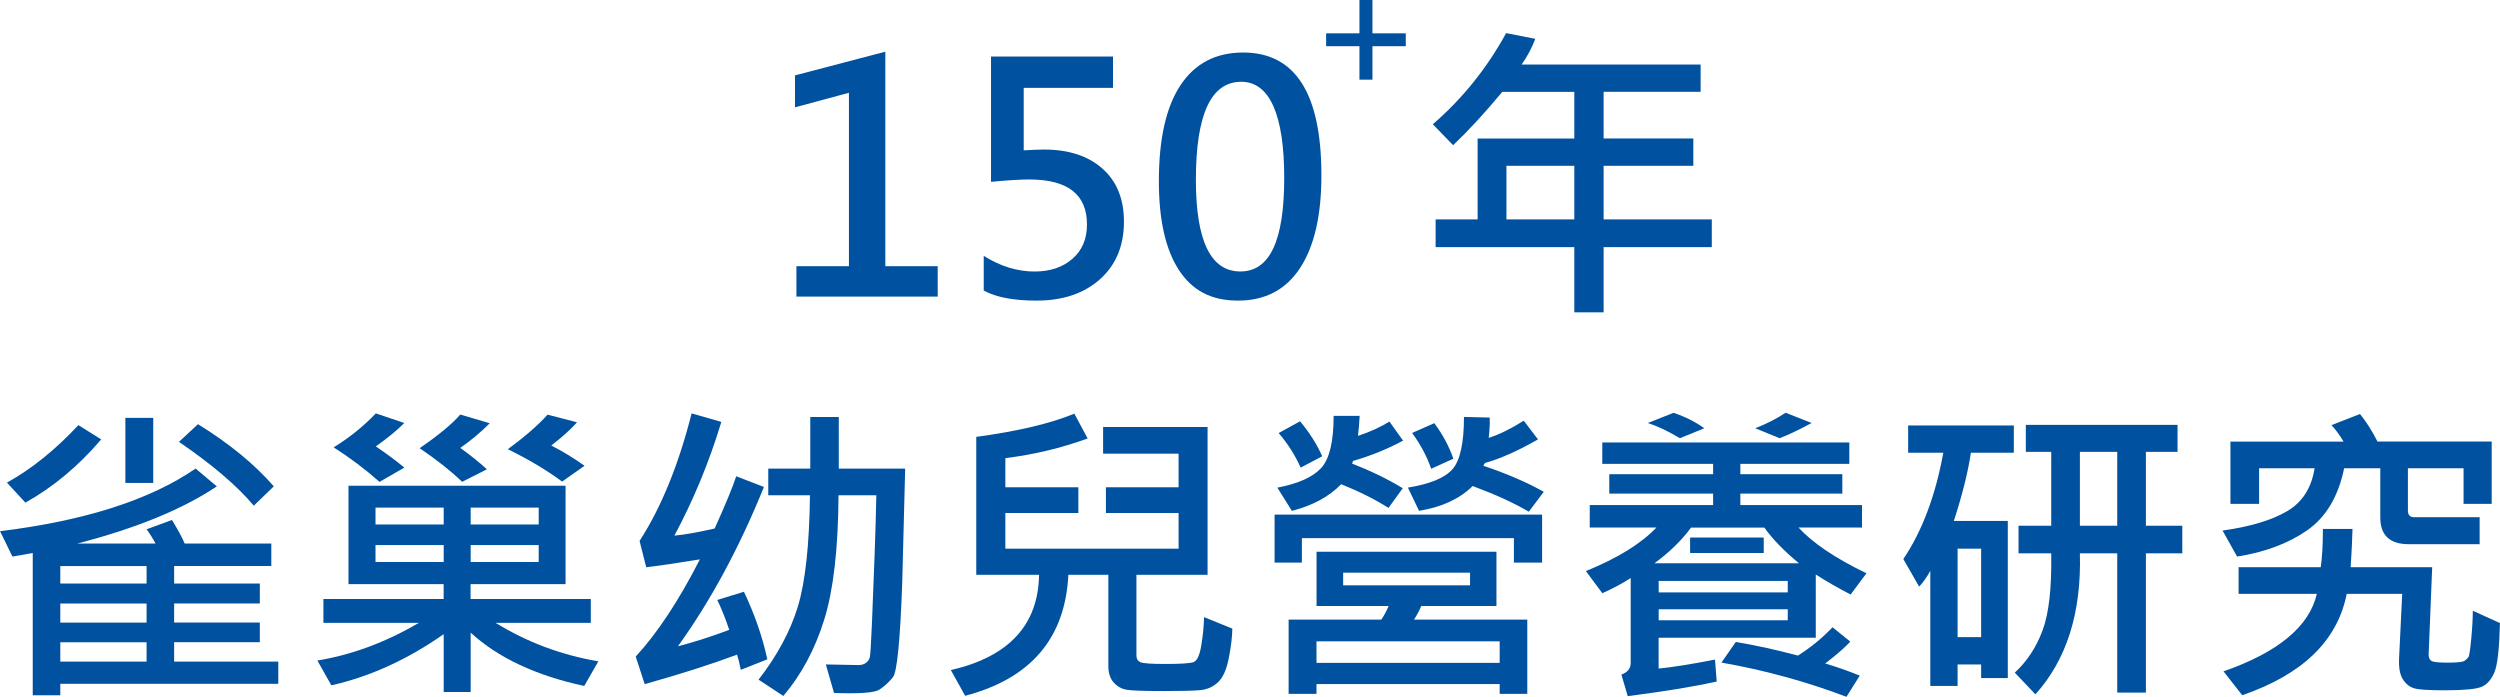
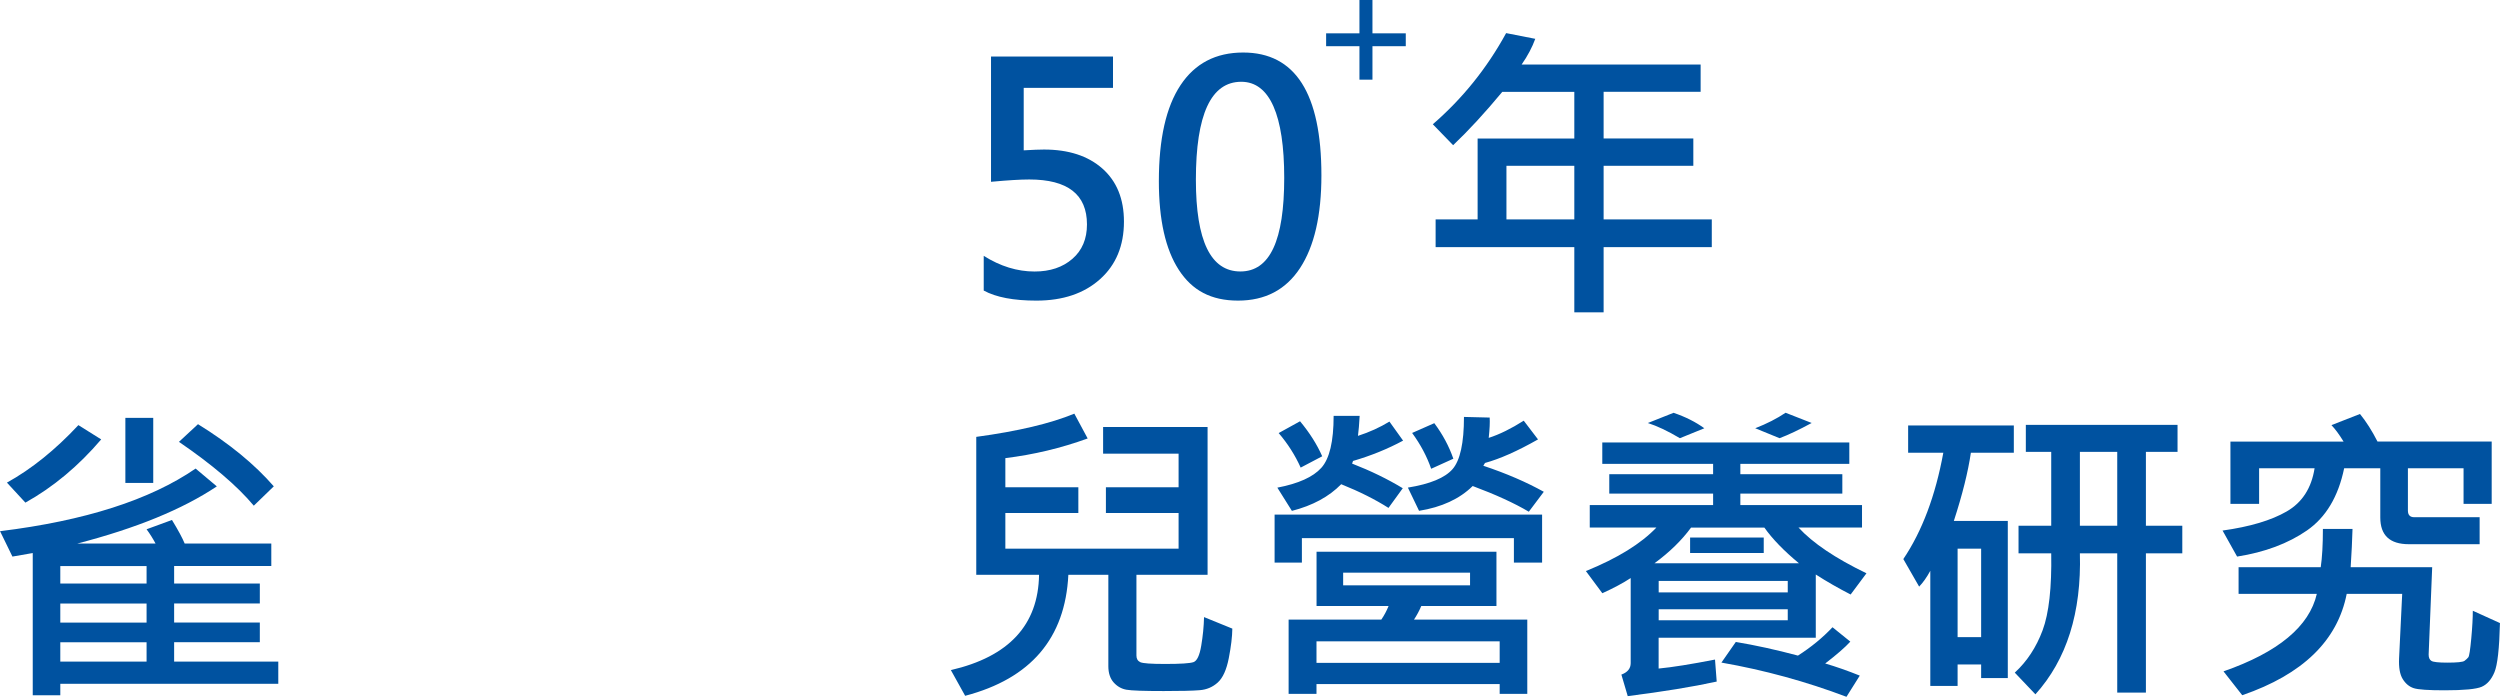
<svg xmlns="http://www.w3.org/2000/svg" id="_圖層_10" viewBox="0 0 472.62 131.73">
  <defs>
    <style>.cls-1{fill:#0052a0;stroke-width:0px;}</style>
  </defs>
-   <path class="cls-1" d="m177.28,56.07h-26.72v-5.74h9.93V17.54l-10.2,2.75v-6.04l17.08-4.48v40.55h9.9v5.74Z" />
  <path class="cls-1" d="m185.98,48.37c3.12,1.97,6.33,2.96,9.61,2.96,2.93,0,5.31-.8,7.15-2.4s2.75-3.77,2.75-6.5c0-5.66-3.63-8.5-10.9-8.5-1.72,0-4.13.15-7.24.44V10.69h23.06v5.92h-16.88v11.81c1.7-.1,2.98-.15,3.84-.15,4.65,0,8.33,1.2,11.04,3.6s4.07,5.74,4.07,10.02c0,4.55-1.5,8.18-4.51,10.88s-7.02,4.06-12.04,4.06c-4.3,0-7.62-.63-9.96-1.9v-6.56Z" />
  <path class="cls-1" d="m219.08,34.24c0-7.97,1.36-14.01,4.09-18.13s6.67-6.18,11.85-6.18c9.86,0,14.79,7.74,14.79,23.23,0,7.58-1.35,13.42-4.04,17.52s-6.6,6.15-11.72,6.15-8.67-1.93-11.19-5.8-3.78-9.46-3.78-16.79Zm7-.26c0,11.56,2.8,17.34,8.41,17.34s8.29-5.9,8.29-17.7-2.71-18.16-8.12-18.16c-5.72,0-8.58,6.17-8.58,18.52Z" />
  <path class="cls-1" d="m323.61,46.72h-20.45v12.33h-5.54v-12.33h-26.22v-5.24h7.94v-15.29h18.28v-8.82h-13.62c-3.3,3.98-6.4,7.34-9.29,10.08l-3.84-3.96c5.62-4.86,10.24-10.61,13.86-17.23l5.51,1.08c-.59,1.62-1.45,3.24-2.58,4.86h33.84v5.16h-18.34v8.82h16.96v5.16h-16.96v10.14h20.45v5.24Zm-25.99-5.24v-10.14h-12.83v10.14h12.83Z" />
  <path class="cls-1" d="m52.62,129.27H11.4v2.17h-5.21v-26.89l-3.84.67-2.34-4.8c16.04-1.97,28.36-5.92,36.97-11.84l4.01,3.37c-6.5,4.34-15.3,7.94-26.4,10.81h14.82c-.49-.92-1.05-1.82-1.7-2.7l4.8-1.76c1.19,1.95,1.99,3.44,2.4,4.45h16.38v4.25h-18.37v3.31h16.2v3.78h-16.2v3.6h16.2v3.72h-16.2v3.66h19.69v4.19Zm-33.49-46.2c-4.3,5.04-9.07,9.02-14.33,11.95l-3.49-3.78c4.63-2.56,9.13-6.18,13.51-10.87l4.31,2.7Zm8.58,27.25v-3.31H11.4v3.31h16.32Zm0,7.38v-3.6H11.4v3.6h16.32Zm0,7.38v-3.66H11.4v3.66h16.32Zm1.26-33.78h-5.27v-12.3h5.27v12.3Zm22.79.64l-3.78,3.66c-3.14-3.75-7.86-7.77-14.15-12.07l3.6-3.34c5.94,3.67,10.71,7.59,14.33,11.75Z" />
-   <path class="cls-1" d="m113.12,125.02l-2.67,4.66c-9.14-1.97-16.3-5.33-21.47-10.08v11.22h-5.1v-10.93c-6.86,4.8-13.94,8.03-21.24,9.67l-2.64-4.69c6.52-1.07,12.92-3.45,19.19-7.12h-18.05v-4.51h22.73v-2.81h-17.99v-18.6h41.04v18.6h-17.96v2.81h22.73v4.51h-17.99c5.92,3.65,12.38,6.07,19.39,7.27Zm-36.68-36.62l-4.69,2.7c-2.66-2.36-5.55-4.54-8.67-6.53,2.97-1.82,5.62-3.96,7.97-6.42l5.39,1.82c-1.46,1.45-3.26,2.92-5.39,4.42,2.23,1.52,4.02,2.86,5.39,4.01Zm7.44,10.75v-3.19h-12.89v3.19h12.89Zm0,7.09v-3.19h-12.89v3.19h12.89Zm8.7-26.22c-1.74,1.74-3.59,3.29-5.57,4.66,1.82,1.29,3.5,2.64,5.04,4.04l-4.69,2.37c-2.09-2.03-4.77-4.15-8.03-6.36,3.61-2.48,6.17-4.6,7.68-6.36l5.57,1.64Zm9.26,19.13v-3.19h-12.86v3.19h12.86Zm0,7.09v-3.19h-12.86v3.19h12.86Zm8.67-18.19l-4.25,2.99c-2.87-2.13-6.29-4.17-10.25-6.12,3.26-2.4,5.76-4.58,7.5-6.53l5.57,1.44c-1.05,1.23-2.68,2.7-4.86,4.39,2.13,1.09,4.23,2.37,6.3,3.84Z" />
-   <path class="cls-1" d="m145.08,124.64l-5.04,1.99c-.2-1.07-.43-2.03-.7-2.87-5.06,1.88-10.88,3.73-17.46,5.57l-1.7-5.21c4.12-4.47,8.16-10.6,12.13-18.37-4.43.72-7.81,1.22-10.14,1.49l-1.26-4.98c4.08-6.31,7.36-14.35,9.84-24.11l5.62,1.61c-2.32,7.64-5.28,14.8-8.88,21.5,1.91-.18,4.45-.62,7.62-1.35,2.03-4.51,3.39-7.8,4.07-9.87l5.24,2.02c-4.67,11.52-10.09,21.56-16.26,30.12,3.09-.8,6.32-1.84,9.7-3.11-.72-2.15-1.47-4.03-2.26-5.65l5.04-1.55c2.03,4.28,3.51,8.54,4.42,12.77Zm26.04-36.06l-.56,21.74c-.39,10.86-.98,16.77-1.76,17.72-.78.96-1.63,1.73-2.55,2.33-.92.6-3.78.81-8.58.63l-1.55-5.39,6.18.12c.57,0,1.04-.14,1.41-.42s.61-.62.72-1.03.25-2.65.42-6.75l.5-12.86c.16-4.47.26-8.15.32-11.04h-7.15c-.06,10.1-.96,17.94-2.71,23.54s-4.32,10.4-7.72,14.4l-4.69-3.08c3.52-4.53,5.99-9.11,7.41-13.74s2.2-11.67,2.31-21.12h-7.88v-5.04h7.94v-9.76h5.39v9.76h12.54Z" />
  <path class="cls-1" d="m232.97,118.84c-.02,1.52-.24,3.38-.67,5.58s-1.12,3.73-2.08,4.6c-.96.87-2.1,1.36-3.44,1.46-1.34.11-3.6.16-6.78.16-3.75,0-6.1-.08-7.05-.25-.95-.17-1.75-.63-2.42-1.38-.66-.75-1-1.77-1-3.06v-17.29h-7.56c-.59,11.99-7.09,19.62-19.51,22.88l-2.7-4.86c10.98-2.54,16.53-8.54,16.67-18.02h-11.87v-26.07c7.89-1.07,14.07-2.54,18.54-4.39l2.52,4.69c-5,1.82-10.19,3.06-15.56,3.72v5.51h13.8v4.86h-13.8v6.74h32.75v-6.74h-13.74v-4.86h13.74v-6.36h-14.27v-5.04h19.75v27.95h-13.45v15.26c0,.61.24,1.02.72,1.25s2.05.34,4.7.34c2.89,0,4.67-.11,5.35-.34s1.17-1.26,1.48-3.11.49-3.65.53-5.41l5.33,2.17Z" />
  <path class="cls-1" d="m291.53,106.36h-5.33v-4.63h-40.08v4.63h-5.16v-9.08h50.57v9.08Zm-26.28-23.06c-2.89,1.56-6.04,2.84-9.46,3.84l-.18.5c3.52,1.37,6.71,2.92,9.58,4.66l-2.7,3.72c-2.48-1.58-5.46-3.08-8.94-4.48-2.3,2.36-5.41,4.04-9.32,5.04l-2.75-4.39c3.98-.76,6.75-2.01,8.31-3.74s2.33-5,2.33-9.83h4.92c-.08,1.54-.19,2.8-.32,3.78,2.17-.7,4.15-1.6,5.95-2.7l2.58,3.6Zm-15.29,2.96l-4.07,2.14c-1.05-2.34-2.44-4.52-4.16-6.53l4.04-2.23c1.82,2.19,3.21,4.39,4.19,6.62Zm38.76,44.91h-5.21v-1.85h-34.63v1.85h-5.27v-14.03h17.52c.53-.76.99-1.62,1.38-2.58h-13.62v-10.25h34.01v10.25h-14.21c-.37.88-.83,1.74-1.38,2.58h21.42v14.03Zm-5.21-5.86v-4.07h-34.63v4.07h34.63Zm-5.6-14.65v-2.4h-23.99v2.4h23.99Zm13.95-17.7l-2.84,3.78c-2.73-1.62-6.27-3.24-10.61-4.86-2.48,2.44-5.86,4-10.14,4.69l-2.11-4.39c4.2-.68,7.02-1.85,8.45-3.5s2.15-4.94,2.15-9.86l4.86.12c.06.9,0,2.18-.18,3.84,2.05-.66,4.26-1.75,6.62-3.25l2.7,3.54c-3.89,2.21-7.23,3.69-10.02,4.45l-.32.53c4.38,1.46,8.18,3.11,11.43,4.92Zm-17.11-6.24l-4.19,1.9c-.8-2.32-2-4.58-3.6-6.77l4.19-1.85c1.58,2.11,2.78,4.35,3.6,6.71Z" />
  <path class="cls-1" d="m352.85,108.38l-2.99,4.01c-2.32-1.19-4.52-2.45-6.59-3.78v11.95h-29.71v5.83c2.6-.25,6.15-.82,10.66-1.7l.32,4.16c-4.57,1-10.18,1.91-16.82,2.75l-1.2-4.07c1.17-.43,1.76-1.15,1.76-2.17v-16.08c-1.46.96-3.25,1.91-5.36,2.87l-3.11-4.19c6-2.44,10.44-5.19,13.33-8.23h-12.6v-4.25h23.32v-2.17h-19.63v-3.66h19.63v-1.96h-20.95v-4.04h46.7v4.04h-20.6v1.96h19.28v3.66h-19.28v2.17h23v4.25h-12.01c2.7,2.93,6.97,5.81,12.83,8.64Zm-30.64-27.42l-4.63,1.88c-2.3-1.37-4.33-2.32-6.06-2.87l4.86-1.93c2.25.76,4.19,1.74,5.83,2.93Zm17.87,25.52c-2.83-2.34-5.01-4.59-6.53-6.74h-13.86c-1.76,2.4-4.06,4.65-6.91,6.74h27.3Zm-2.11,5.51v-2.17h-24.4v2.17h24.4Zm0,5.27v-2.08h-24.4v2.08h24.4Zm-4.54-12.71h-13.92v-2.93h13.92v2.93Zm18.16,23.17l-2.52,4.01c-7.64-2.89-15.52-5.05-23.64-6.47l2.72-3.9c3.65.61,7.57,1.46,11.75,2.58,2.5-1.6,4.68-3.39,6.53-5.36l3.37,2.72c-.98,1.07-2.56,2.45-4.75,4.13,2.11.62,4.29,1.39,6.53,2.29Zm-9.11-47.75c-2.38,1.29-4.4,2.25-6.06,2.87l-4.6-1.88c2.21-.86,4.12-1.84,5.74-2.93l4.92,1.93Z" />
  <path class="cls-1" d="m380.71,85.59h-8.12c-.53,3.61-1.6,7.91-3.22,12.89h10.2v29.71h-5.04v-2.58h-4.45v4.07h-5.16v-21.77c-.68,1.25-1.39,2.25-2.11,2.99l-2.99-5.21c3.55-5.27,6.07-11.97,7.56-20.1h-6.65v-5.16h19.98v5.16Zm-6.18,34.86v-16.73h-4.45v16.73h4.45Zm38.03-15.85h-6.88v26.34h-5.42v-26.34h-7.06c.31,11.21-2.49,20.1-8.41,26.66l-3.9-4.1c2.3-2.11,4.06-4.78,5.26-8s1.74-8.08,1.63-14.56h-6.18v-5.21h6.18v-13.97h-4.8v-5.1h28.68v5.1h-5.98v13.97h6.88v5.21Zm-12.3-5.21v-13.97h-7.06v13.97h7.06Z" />
  <path class="cls-1" d="m471.06,95.26h-5.33v-6.74h-10.52v8c0,.84.4,1.26,1.2,1.26h12.36v5.1h-13.39c-3.59,0-5.39-1.68-5.39-5.04v-9.32h-6.83c-1.11,5.37-3.46,9.29-7.03,11.76s-7.98,4.12-13.21,4.94l-2.75-4.92c5.18-.72,9.22-1.93,12.14-3.62s4.67-4.41,5.26-8.16h-10.49v6.74h-5.42v-11.78h21.39c-.8-1.31-1.56-2.34-2.29-3.11l5.39-2.11c1.19,1.46,2.29,3.2,3.31,5.21h21.59v11.78Zm1.55,22.56c-.12,4.79-.46,7.87-1.04,9.26s-1.38,2.3-2.4,2.75c-1.03.45-3.36.67-7.02.67-3.05,0-4.99-.13-5.83-.4s-1.53-.83-2.08-1.71-.78-2.19-.7-3.93l.59-12.19h-10.49c-1.74,8.85-8.32,15.23-19.75,19.16l-3.54-4.51c10.35-3.61,16.23-8.5,17.64-14.65h-14.79v-5.04h15.53c.27-1.82.41-4.23.41-7.24h5.6c-.06,2.19-.18,4.6-.35,7.24h15.41l-.67,16.52c0,.59.18.99.54,1.2s1.35.32,2.97.32c1.88,0,2.96-.11,3.27-.34s.54-.45.72-.67.36-1.42.56-3.57.29-3.9.29-5.23l5.16,2.34Z" />
  <path class="cls-1" d="m259.46,8.73v6.33h-2.46v-6.33h-6.3v-2.43h6.3V0h2.46v6.3h6.3v2.43h-6.3Z" />
</svg>